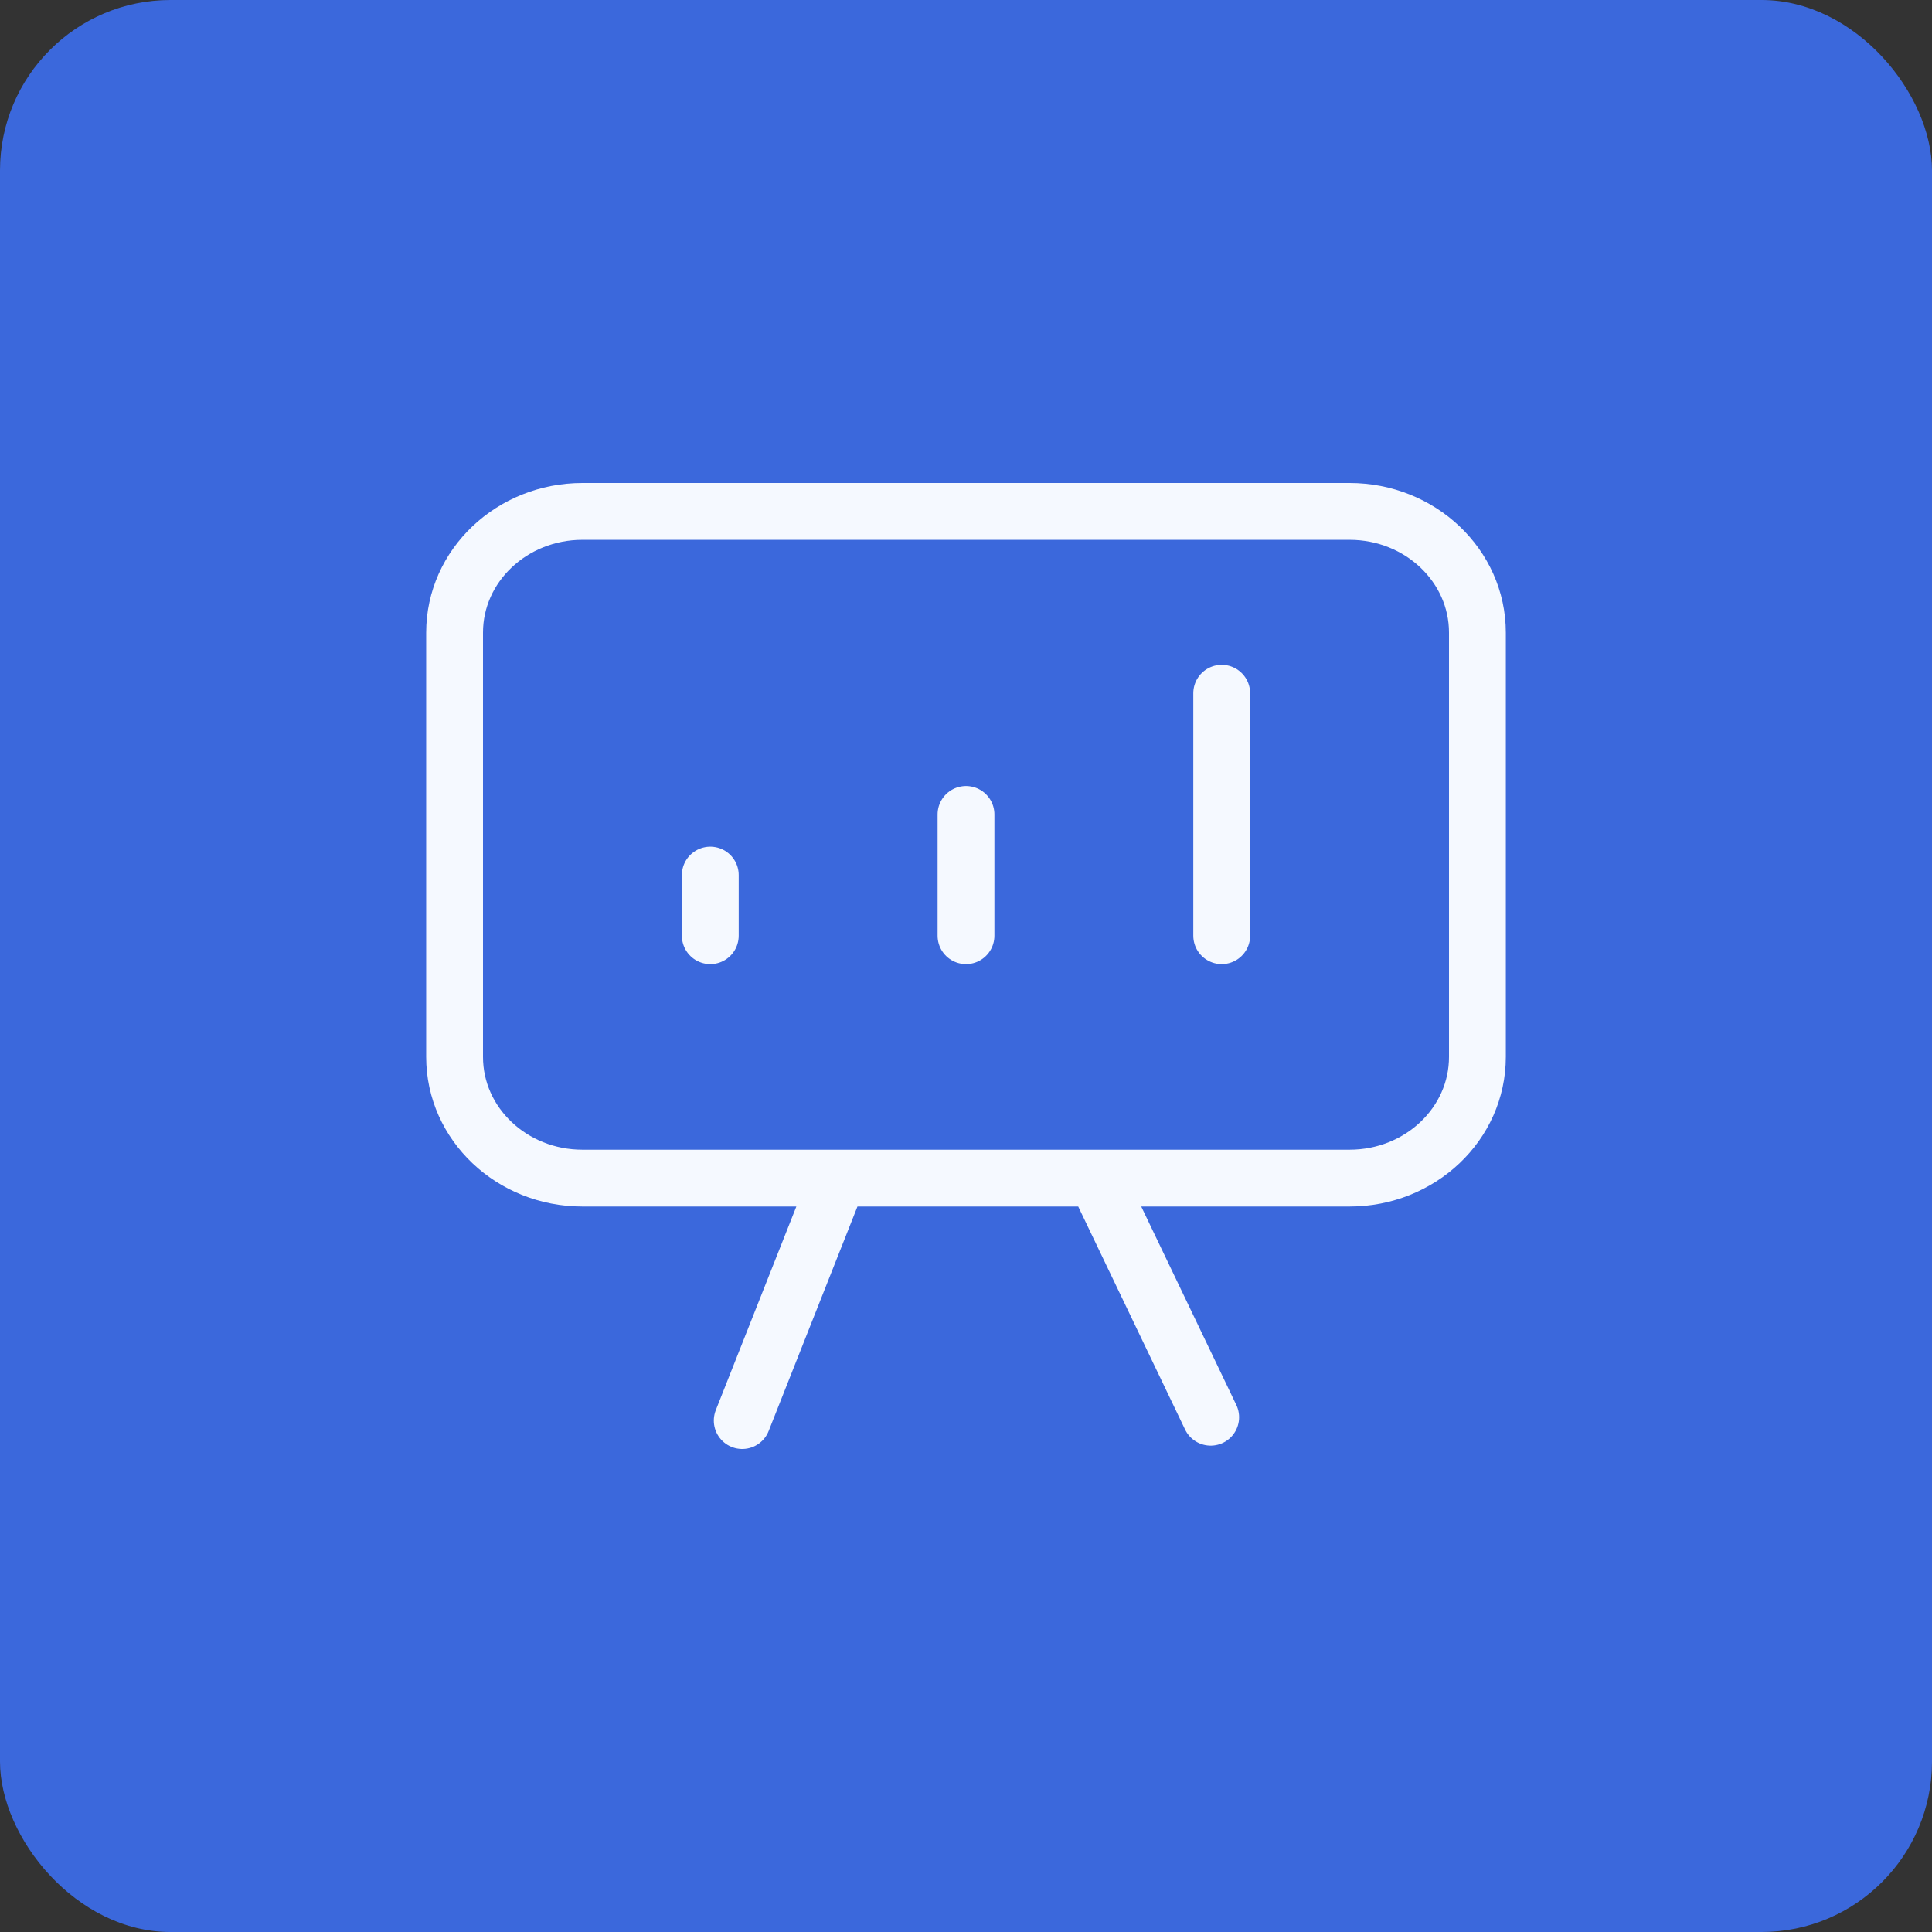
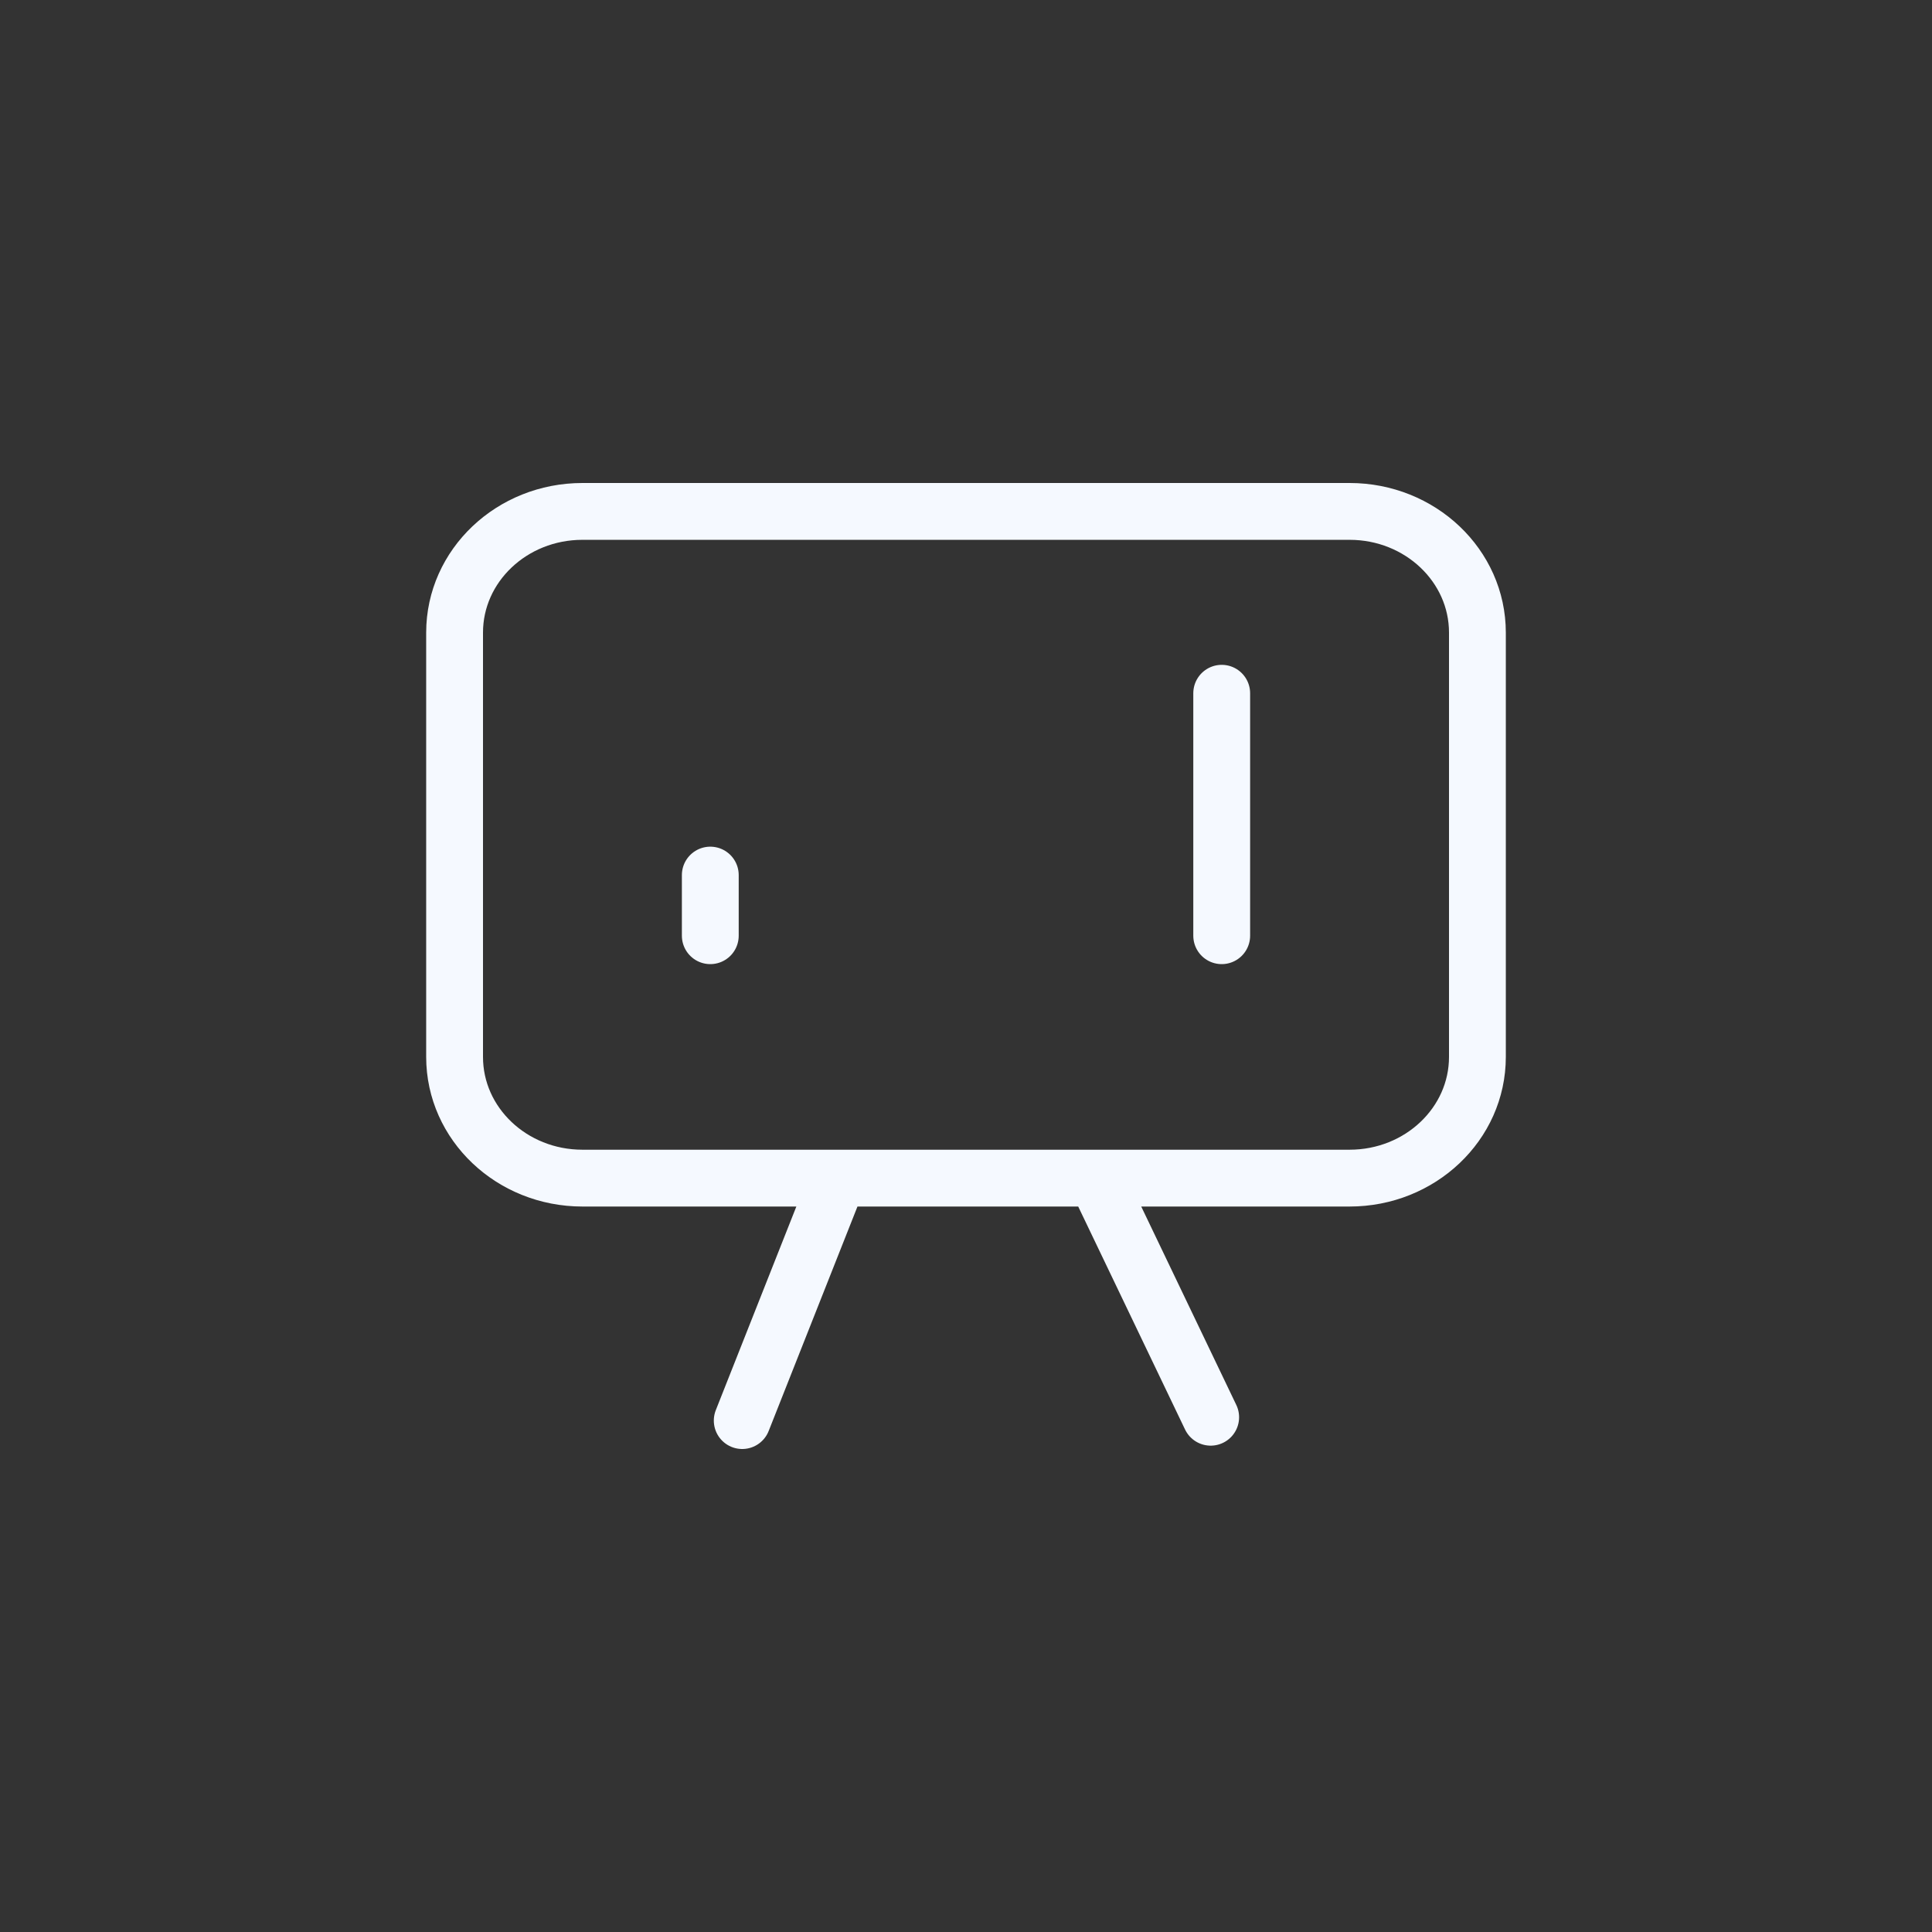
<svg xmlns="http://www.w3.org/2000/svg" width="34" height="34" viewBox="0 0 34 34" fill="none">
  <rect x="0" y="0" width="34" height="34" fill="#333333" stroke="none" />
-   <rect width="34" height="34" rx="3" fill="#3B68DC" />
-   <path d="M12.5 16.467V15.4M17 16.467V14.333M21.5 16.467V12.2M14.75 20.733L13.062 25M21.306 24.941L19.318 20.792M10.25 20.733C9.007 20.733 8 19.778 8 18.6V11.133C8 9.955 9.007 9 10.25 9H23.75C24.993 9 26 9.955 26 11.133V18.6C26 19.778 24.993 20.733 23.75 20.733H10.25Z" stroke="#F5F9FF" stroke-linecap="round" stroke-linejoin="round" />
+   <path d="M12.5 16.467V15.4M17 16.467M21.5 16.467V12.2M14.75 20.733L13.062 25M21.306 24.941L19.318 20.792M10.25 20.733C9.007 20.733 8 19.778 8 18.6V11.133C8 9.955 9.007 9 10.25 9H23.75C24.993 9 26 9.955 26 11.133V18.6C26 19.778 24.993 20.733 23.75 20.733H10.25Z" stroke="#F5F9FF" stroke-linecap="round" stroke-linejoin="round" />
</svg>